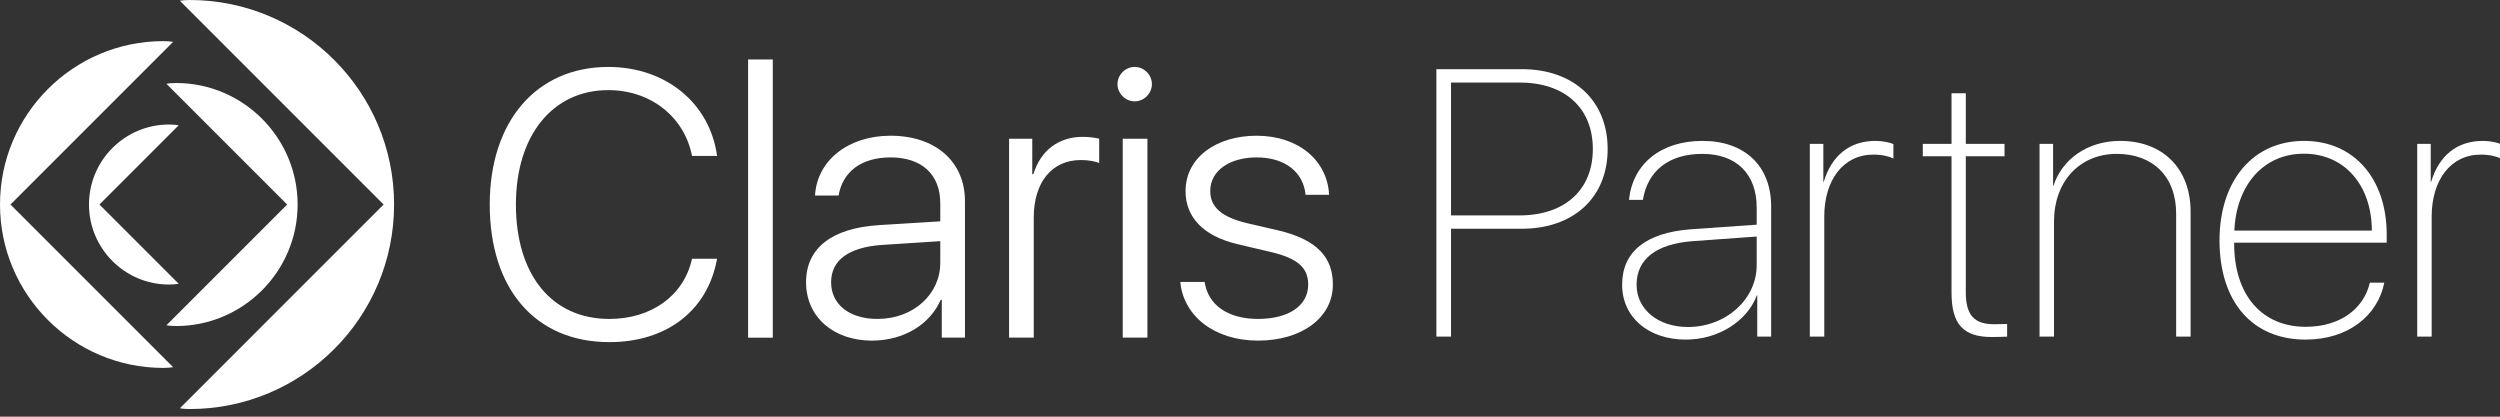
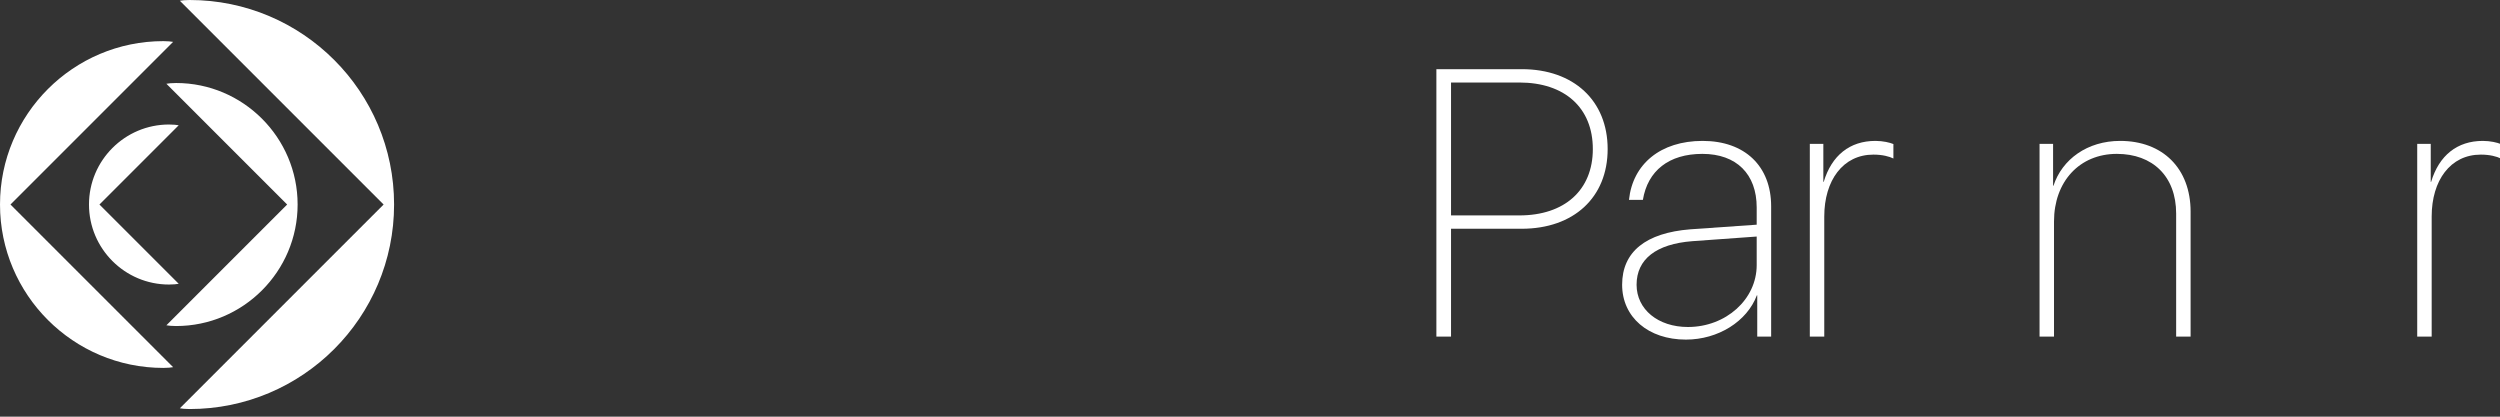
<svg xmlns="http://www.w3.org/2000/svg" width="100%" height="100%" viewBox="0 0 408 68" version="1.1" xml:space="preserve" style="fill-rule:evenodd;clip-rule:evenodd;stroke-linejoin:round;stroke-miterlimit:2;">
  <rect x="0" y="0" width="408" height="68" fill="#333333" stroke="none" />
  <path d="M236.808,35.155l11.161,0c7.352,0 11.981,-4.114 11.981,-10.829c-0,-6.745 -4.599,-10.859 -11.981,-10.859l-11.161,0l0,21.688Zm11.555,-23.866c8.469,0 14.006,5.142 14.006,13.037c0,7.895 -5.537,13.007 -14.037,13.007l-11.524,0l0,17.604l-2.39,0l0,-43.648l13.945,0Z" style="fill:#fff;fill-rule:nonzero;" />
  <path d="M286.692,43.262l0,-4.658l-10.497,0.756c-5.899,0.454 -9.105,2.934 -9.105,7.109c0,4.022 3.509,6.897 8.379,6.897c6.201,-0 11.223,-4.507 11.223,-10.104m-21.961,3.207c0,-5.384 3.872,-8.47 11.131,-9.045l10.83,-0.756l0,-2.813c0,-5.445 -3.297,-8.742 -8.863,-8.742c-5.475,-0 -8.923,2.753 -9.71,7.502l-2.269,-0c0.605,-5.838 5.143,-9.62 12.009,-9.62c6.897,-0 11.192,4.115 11.192,10.678l0,21.265l-2.269,-0l0,-6.745l-0.061,-0c-1.602,4.265 -6.321,7.229 -11.584,7.229c-6.14,-0 -10.406,-3.66 -10.406,-8.953" style="fill:#fff;fill-rule:nonzero;" />
  <path d="M295.361,23.479l2.208,0l0,6.201l0.061,0c1.3,-4.326 4.265,-6.685 8.439,-6.685c1.24,0 2.359,0.272 2.934,0.514l0,2.359c-0.665,-0.332 -1.785,-0.635 -3.267,-0.635c-4.961,0 -8.016,4.205 -8.016,10.103l0,19.601l-2.359,0l0,-31.458Z" style="fill:#fff;fill-rule:nonzero;" />
-   <path d="M320.818,15.221l0,8.258l6.322,0l0,2.027l-6.322,0l0,22.202c0,3.721 1.392,5.203 4.568,5.203c0.151,0 2.056,-0.03 2.177,-0.03l0,2.056c-0.212,0.031 -2.147,0.061 -2.51,0.061c-4.597,0 -6.564,-2.027 -6.564,-7.229l0,-22.263l-4.689,0l0,-2.027l4.689,0l0,-8.258l2.329,0Z" style="fill:#fff;fill-rule:nonzero;" />
  <path d="M332.854,23.479l2.209,0l0,6.836l0.061,0c1.42,-4.326 5.535,-7.32 10.888,-7.32c6.927,0 11.494,4.477 11.494,11.555l0,20.387l-2.358,0l0,-20.084c0,-6.081 -3.842,-9.741 -9.68,-9.741c-6.08,0 -10.255,4.507 -10.255,11.041l0,18.784l-2.359,0l0,-31.458Z" style="fill:#fff;fill-rule:nonzero;" />
-   <path d="M364.645,37.636l22.443,-0c-0.029,-7.441 -4.476,-12.553 -11.1,-12.553c-6.533,-0 -11.011,5.052 -11.343,12.553m24.471,8.5c-1.059,5.324 -5.838,9.286 -12.856,9.286c-8.56,-0 -14.035,-6.019 -14.035,-16.183c0,-9.77 5.475,-16.244 13.793,-16.244c8.137,-0 13.491,6.141 13.491,15.276l0,1.331l-24.895,-0l0,0.121c0,8.56 4.629,13.612 11.676,13.612c5.778,-0 9.529,-3.086 10.466,-7.199l2.36,-0Z" style="fill:#fff;fill-rule:nonzero;" />
  <path d="M394.49,23.479l2.207,0l0,6.201l0.061,0c1.3,-4.326 4.265,-6.685 8.44,-6.685c1.239,0 2.358,0.272 2.934,0.514l0,2.359c-0.665,-0.332 -1.785,-0.635 -3.267,-0.635c-4.961,0 -8.016,4.205 -8.016,10.103l0,19.601l-2.359,0l0,-31.458Z" style="fill:#fff;fill-rule:nonzero;" />
-   <path d="M143.202,52.05c-4.516,-0 -7.566,-2.319 -7.566,-5.98c-0,-3.6 2.867,-5.736 8.359,-6.102l9.458,-0.61l-0,3.539c-0,5.126 -4.394,9.153 -10.251,9.153m40.028,3.051l4.027,-0l-0,-32.462l-4.027,-0l-0,32.462Zm-18.549,-0l4.027,-0l-0,-19.587c-0,-5.736 2.929,-9.397 7.688,-9.397c1.282,-0 2.441,0.244 2.99,0.488l-0,-3.967c-0.488,-0.121 -1.525,-0.304 -2.685,-0.304c-3.966,-0 -6.895,2.258 -8.055,6.101l-0.182,-0l-0,-5.797l-3.783,-0l-0,32.463Zm40.638,0.488c7.017,-0 12.204,-3.661 12.204,-9.153c-0,-4.332 -2.441,-7.322 -8.97,-8.847l-5.003,-1.16c-4.15,-0.976 -6.041,-2.624 -6.041,-5.248c-0,-3.417 3.295,-5.491 7.566,-5.491c4.638,-0 7.627,2.38 7.994,6.102l3.843,-0c-0.304,-5.675 -5.064,-9.641 -11.837,-9.641c-6.529,-0 -11.593,3.539 -11.593,9.03c-0,4.211 2.806,7.323 8.481,8.665l5.431,1.281c4.454,1.038 6.102,2.624 6.102,5.309c-0,3.539 -3.295,5.614 -8.177,5.614c-5.003,-0 -8.176,-2.319 -8.725,-6.041l-3.967,-0c0.488,5.492 5.492,9.58 12.692,9.58m-63.033,-0c5.248,-0 9.52,-2.685 11.228,-6.651l0.183,-0l-0,6.163l3.783,-0l-0,-22.272c-0,-6.468 -4.82,-10.678 -12.142,-10.678c-6.956,-0 -12.021,4.088 -12.326,9.763l3.844,-0c0.671,-3.906 3.722,-6.224 8.482,-6.224c5.064,-0 8.115,2.745 8.115,7.505l-0,2.929l-9.946,0.61c-7.81,0.488 -11.959,3.783 -11.959,9.336c-0,5.675 4.515,9.519 10.738,9.519m42.897,-39.052c1.525,-0 2.807,-1.281 2.807,-2.807c-0,-1.526 -1.282,-2.806 -2.807,-2.806c-1.525,-0 -2.807,1.28 -2.807,2.806c-0,1.526 1.282,2.807 2.807,2.807m-85.731,39.296c9.335,-0 16.047,-5.126 17.573,-13.607l-4.088,-0c-1.343,6.102 -6.713,9.824 -13.485,9.824c-9.458,-0 -15.255,-7.261 -15.255,-18.672c-0,-11.349 6.041,-18.672 15.071,-18.672c7.017,-0 12.448,4.455 13.669,10.74l4.088,-0c-1.159,-8.543 -8.299,-14.522 -17.757,-14.522c-11.654,-0 -19.343,8.786 -19.343,22.454c-0,13.851 7.506,22.455 19.527,22.455m22.637,-0.732l4.027,-0l-0,-45.398l-4.027,-0l-0,45.398Z" style="fill:#fff;fill-rule:nonzero;" />
  <path d="M27.581,46.436c0.732,0 1.22,-0.061 1.586,-0.122l-12.936,-12.936l12.936,-12.936c-0.366,-0.061 -0.854,-0.122 -1.586,-0.122c-7.201,0 -13.058,5.858 -13.058,13.058c0,7.2 5.857,13.058 13.058,13.058m1.16,6.773c10.922,0 19.83,-8.909 19.83,-19.831c0,-10.922 -8.908,-19.831 -19.83,-19.831c-0.733,0 -1.221,0.06 -1.587,0.121l19.709,19.71l-19.709,19.709c0.366,0.061 0.854,0.122 1.587,0.122m-2.076,6.834c0.733,0 1.221,-0.061 1.587,-0.122l-26.543,-26.543l26.543,-26.544c-0.366,-0.061 -0.854,-0.122 -1.587,-0.122c-14.705,-0 -26.665,11.96 -26.665,26.666c0,14.705 11.96,26.665 26.665,26.665m2.685,6.59c0.367,0.061 0.855,0.122 1.587,0.122c18.428,0 33.377,-14.949 33.377,-33.377c0,-18.428 -14.949,-33.378 -33.377,-33.378c-0.732,-0 -1.22,0.061 -1.587,0.123l33.255,33.255l-33.255,33.255Z" style="fill:#fff;fill-rule:nonzero;" />
</svg>